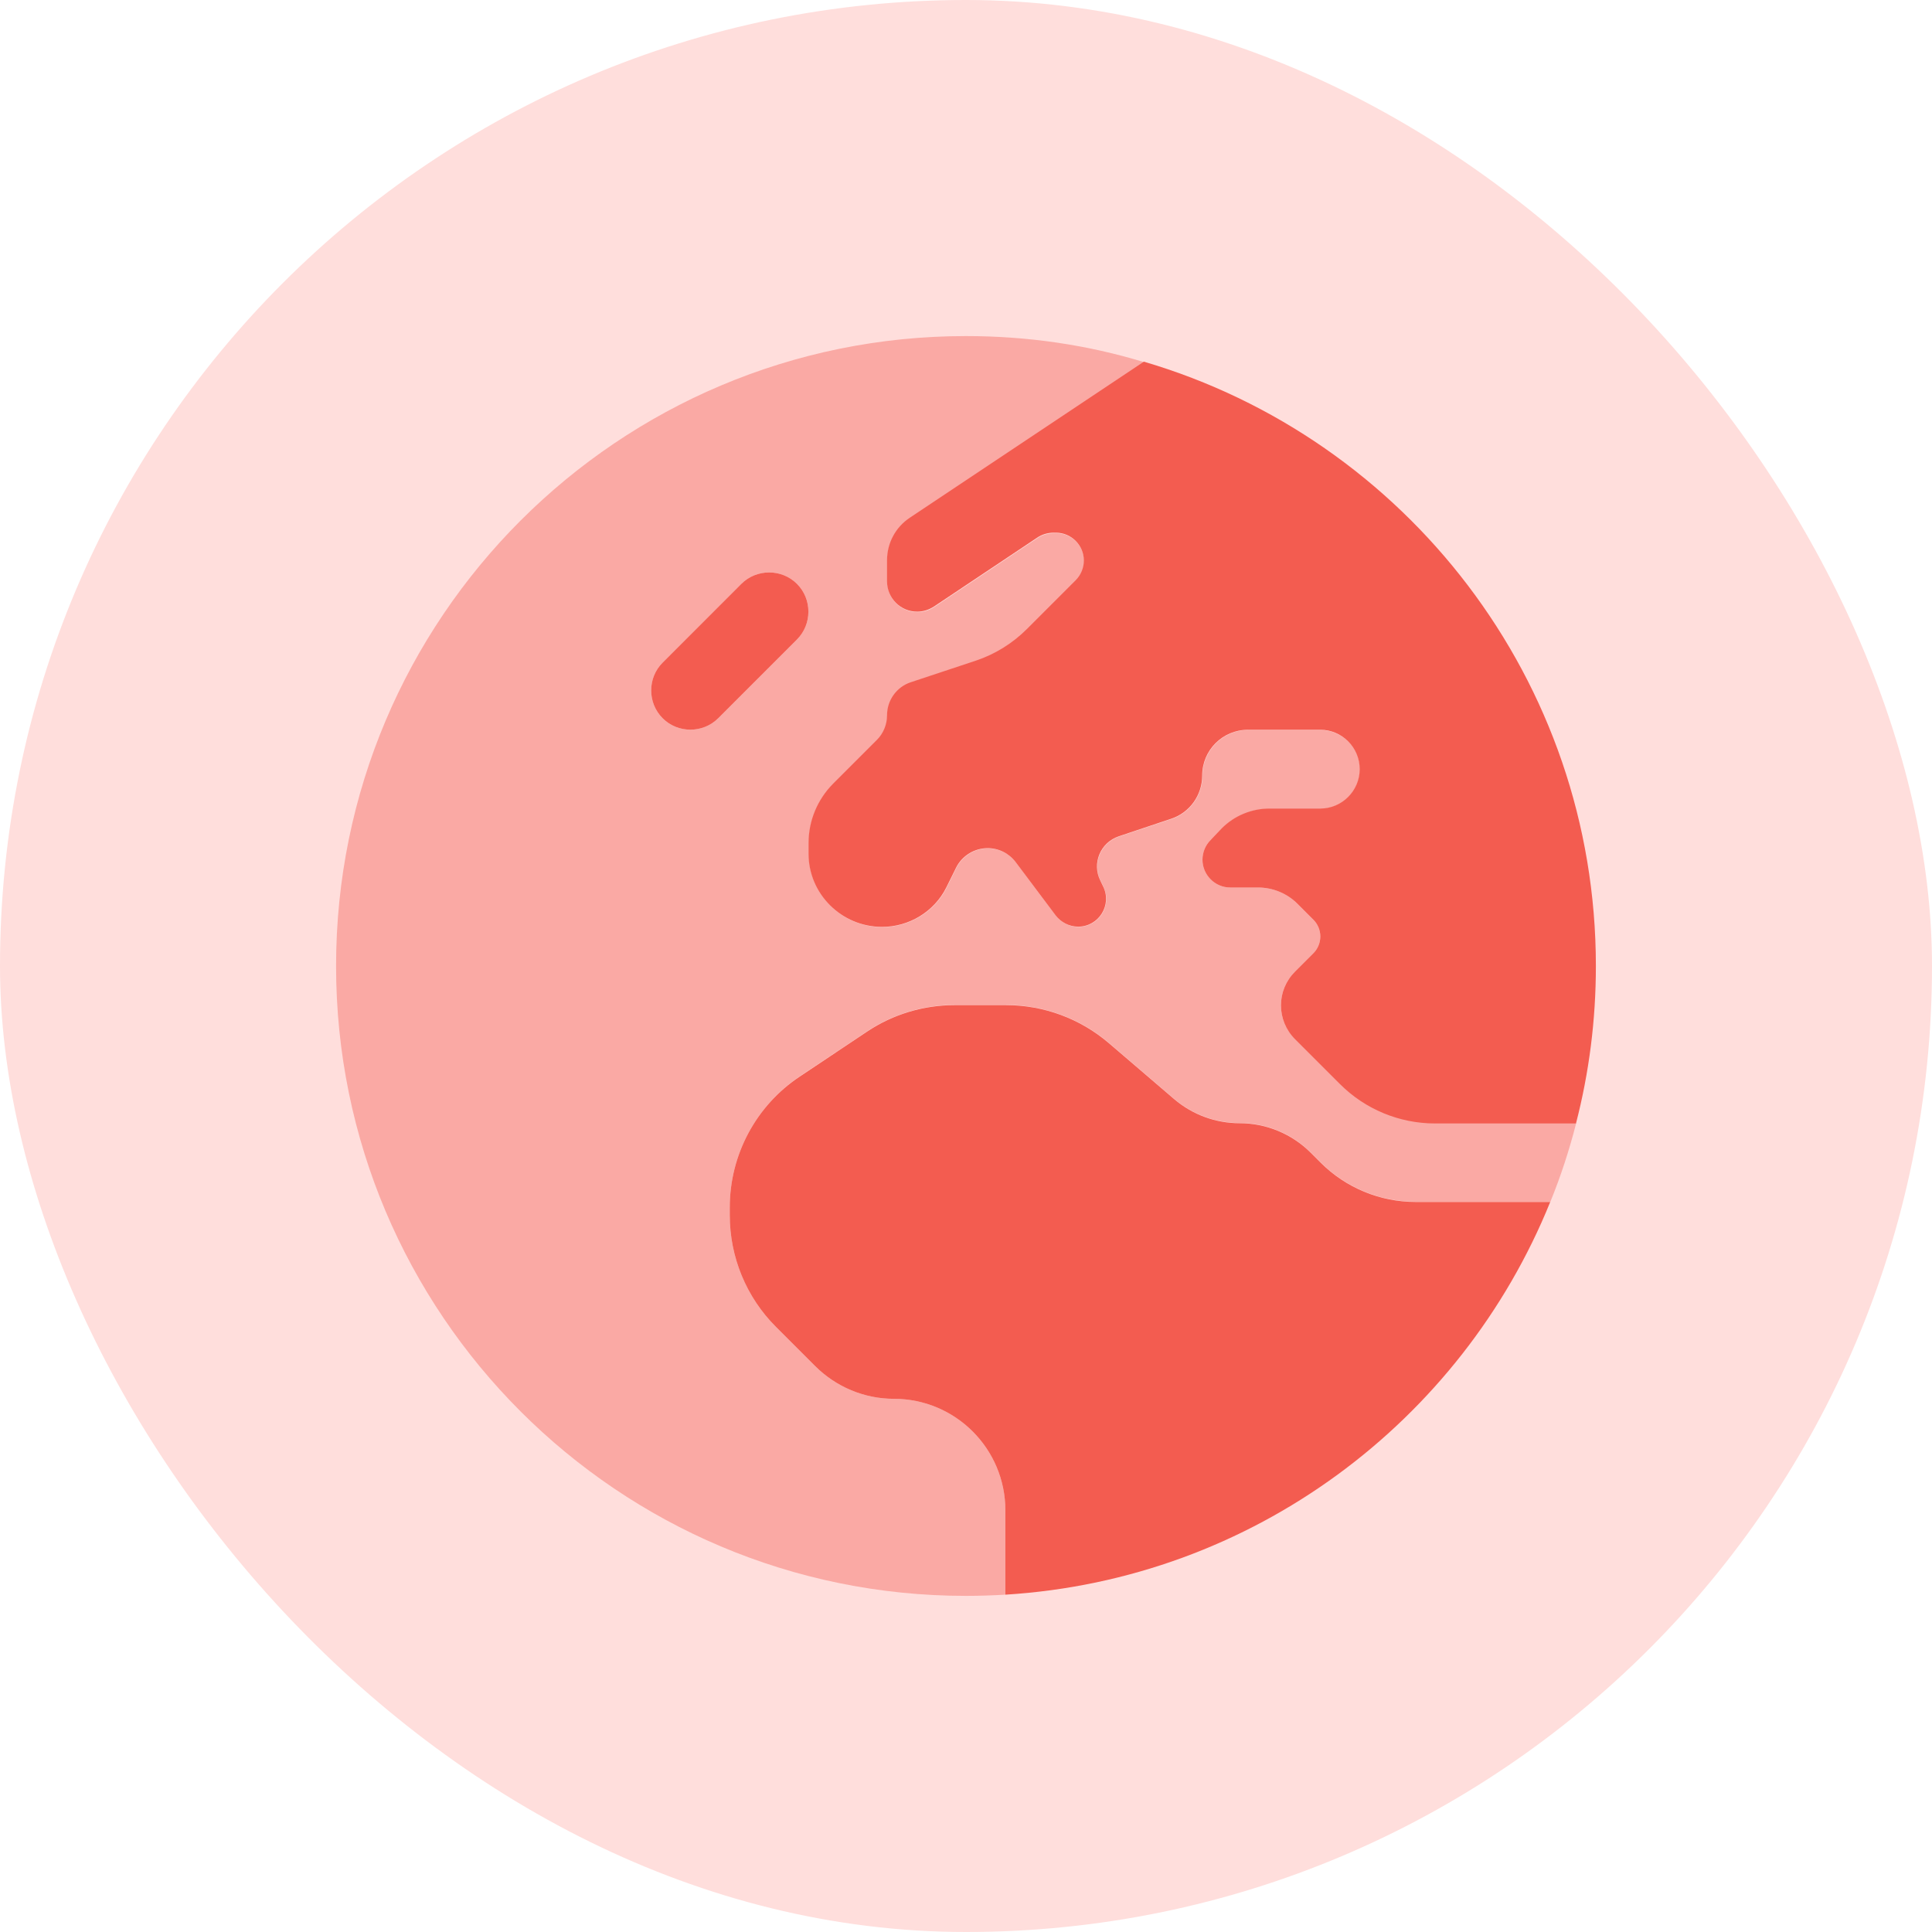
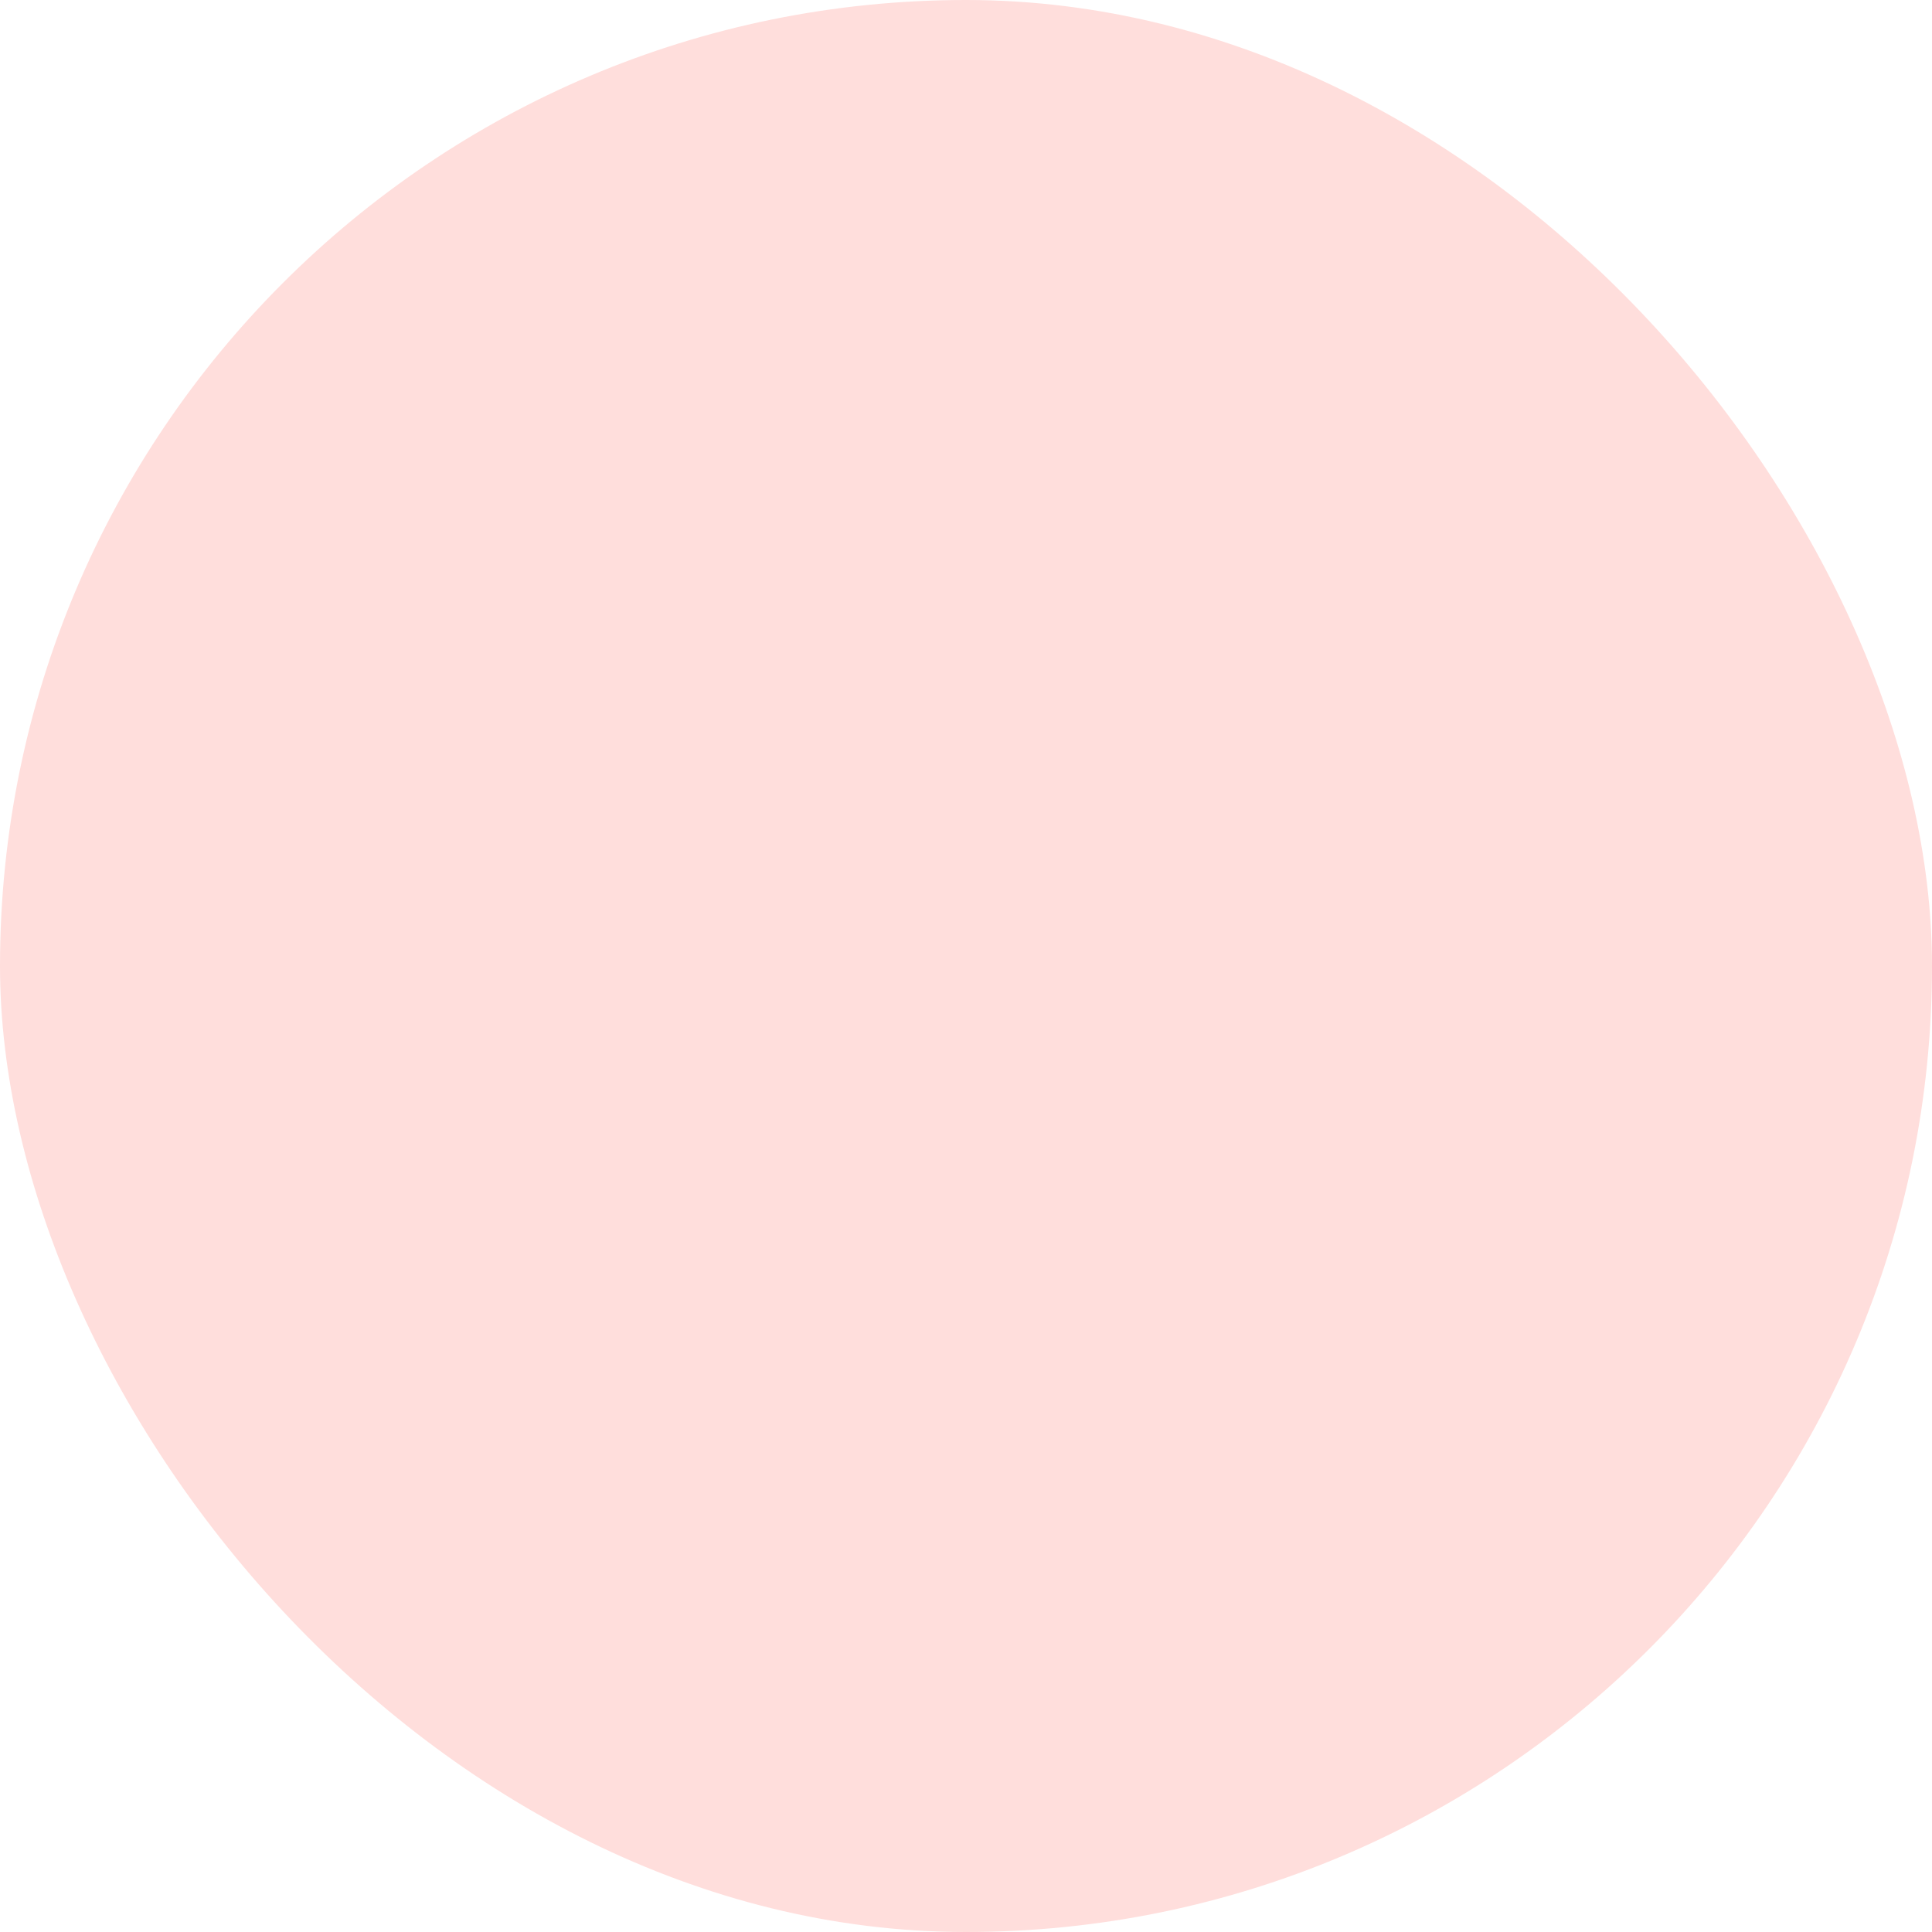
<svg xmlns="http://www.w3.org/2000/svg" width="40" height="40" viewBox="0 0 40 40" fill="none">
  <rect width="40" height="40" rx="20" fill="#FFDEDC" />
  <g clip-path="url(#clip0_52_153)">
    <path opacity="0.4" d="M6.958 20C6.958 27.203 12.797 33.041 20 33.041C20.275 33.041 20.545 33.031 20.815 33.016V31.269C20.815 29.995 19.781 28.961 18.507 28.961C17.896 28.961 17.31 28.716 16.877 28.283L16.062 27.468C15.451 26.857 15.109 26.026 15.109 25.16V24.997C15.109 23.907 15.655 22.888 16.561 22.282C17.025 21.971 17.494 21.661 17.957 21.35C18.492 20.993 19.124 20.805 19.766 20.805C20.122 20.805 20.479 20.805 20.83 20.805C21.61 20.805 22.364 21.085 22.955 21.589C23.408 21.977 23.856 22.364 24.31 22.751C24.687 23.072 25.166 23.25 25.665 23.25C26.215 23.25 26.745 23.469 27.137 23.861L27.341 24.065C27.86 24.585 28.569 24.88 29.307 24.88H32.099C32.313 24.356 32.491 23.811 32.634 23.25C31.661 23.25 30.688 23.25 29.715 23.25C28.976 23.25 28.268 22.955 27.748 22.435C27.438 22.124 27.127 21.814 26.816 21.503C26.623 21.325 26.521 21.075 26.521 20.815C26.521 20.555 26.623 20.306 26.811 20.117C26.938 19.99 27.066 19.862 27.193 19.735C27.285 19.643 27.336 19.516 27.336 19.389C27.336 19.261 27.285 19.134 27.193 19.042C27.081 18.93 26.969 18.818 26.862 18.711C26.648 18.497 26.353 18.375 26.047 18.375C25.853 18.375 25.665 18.375 25.471 18.375C25.155 18.375 24.896 18.115 24.896 17.799C24.896 17.646 24.957 17.499 25.064 17.392C25.145 17.31 25.222 17.234 25.303 17.152C25.563 16.892 25.92 16.745 26.286 16.745C26.638 16.745 26.989 16.745 27.341 16.745C27.789 16.745 28.156 16.378 28.156 15.93C28.156 15.481 27.794 15.12 27.341 15.114C26.842 15.114 26.342 15.114 25.843 15.114C25.318 15.114 24.896 15.537 24.896 16.062C24.896 16.47 24.636 16.831 24.249 16.959C23.887 17.081 23.53 17.198 23.169 17.32C22.787 17.448 22.608 17.881 22.787 18.237C22.807 18.278 22.827 18.314 22.843 18.355C23.036 18.737 22.756 19.19 22.328 19.19C22.145 19.19 21.977 19.103 21.864 18.961C21.589 18.594 21.309 18.222 21.034 17.855C20.897 17.672 20.683 17.565 20.453 17.565C20.178 17.565 19.924 17.723 19.801 17.967C19.735 18.105 19.664 18.242 19.598 18.38C19.348 18.879 18.828 19.195 18.268 19.195C17.432 19.195 16.745 18.517 16.745 17.682V17.463C16.745 17.005 16.928 16.566 17.249 16.24C17.555 15.935 17.86 15.629 18.161 15.329C18.293 15.196 18.37 15.013 18.37 14.819C18.37 14.508 18.569 14.233 18.859 14.136C19.307 13.989 19.761 13.836 20.209 13.688C20.606 13.556 20.968 13.332 21.263 13.036C21.6 12.7 21.936 12.364 22.277 12.022C22.384 11.915 22.445 11.768 22.445 11.615C22.445 11.299 22.185 11.039 21.87 11.039H21.844C21.691 11.039 21.574 11.075 21.472 11.146C20.764 11.62 20.051 12.094 19.343 12.567C19.241 12.634 19.119 12.674 18.996 12.674C18.65 12.674 18.37 12.394 18.37 12.048V11.61C18.37 11.253 18.548 10.922 18.844 10.728C20.459 9.653 22.073 8.573 23.688 7.498C22.522 7.142 21.284 6.958 20 6.958C12.797 6.958 6.958 12.797 6.958 20ZM13.719 13.719C14.264 13.174 14.804 12.634 15.349 12.088C15.665 11.773 16.184 11.773 16.5 12.088C16.816 12.404 16.816 12.924 16.5 13.24C15.955 13.785 15.415 14.325 14.87 14.87C14.554 15.186 14.034 15.186 13.719 14.87C13.403 14.554 13.403 14.034 13.719 13.719Z" fill="#F35C50" />
-     <path d="M16.74 17.672V17.453C16.74 16.994 16.923 16.556 17.244 16.23L18.156 15.318C18.288 15.186 18.365 15.002 18.365 14.809C18.365 14.498 18.563 14.223 18.854 14.126L20.204 13.678C20.601 13.545 20.963 13.321 21.258 13.026L22.272 12.012C22.379 11.905 22.44 11.757 22.44 11.604C22.44 11.289 22.18 11.029 21.864 11.029H21.814C21.691 11.029 21.569 11.065 21.467 11.136L19.338 12.557C19.236 12.623 19.113 12.664 18.991 12.664C18.645 12.664 18.365 12.384 18.365 12.037V11.599C18.365 11.243 18.543 10.912 18.838 10.718L23.683 7.488C29.093 9.078 33.041 14.08 33.041 20C33.041 21.126 32.899 22.216 32.629 23.26H29.71C28.971 23.26 28.263 22.965 27.743 22.445L26.811 21.513C26.623 21.325 26.521 21.075 26.521 20.815C26.521 20.555 26.623 20.306 26.811 20.117L27.193 19.735C27.285 19.643 27.336 19.516 27.336 19.389C27.336 19.261 27.285 19.134 27.193 19.042L26.862 18.711C26.648 18.497 26.353 18.375 26.047 18.375H25.471C25.155 18.375 24.896 18.115 24.896 17.799C24.896 17.646 24.957 17.499 25.064 17.392L25.298 17.147C25.558 16.887 25.914 16.74 26.281 16.74H27.336C27.784 16.74 28.151 16.373 28.151 15.925C28.151 15.476 27.784 15.109 27.336 15.109H25.838C25.313 15.109 24.89 15.532 24.89 16.057C24.89 16.465 24.631 16.826 24.244 16.953L23.163 17.315C22.781 17.443 22.603 17.876 22.781 18.232L22.837 18.349C23.031 18.732 22.751 19.185 22.323 19.185C22.14 19.185 21.971 19.098 21.859 18.956L21.029 17.85C20.891 17.667 20.677 17.56 20.448 17.56C20.173 17.56 19.918 17.718 19.796 17.962L19.592 18.375C19.343 18.874 18.823 19.19 18.263 19.19C17.427 19.19 16.74 18.512 16.74 17.677V17.672ZM32.094 24.89C30.255 29.43 25.935 32.7 20.815 33.016V31.269C20.815 29.995 19.781 28.961 18.507 28.961C17.896 28.961 17.31 28.716 16.877 28.283L16.062 27.468C15.451 26.857 15.109 26.026 15.109 25.16V24.997C15.109 23.907 15.655 22.888 16.561 22.287L17.957 21.355C18.492 20.998 19.124 20.81 19.766 20.81H20.83C21.61 20.81 22.364 21.09 22.955 21.595L24.31 22.756C24.687 23.077 25.166 23.255 25.665 23.255C26.215 23.255 26.745 23.474 27.137 23.866L27.341 24.07C27.86 24.59 28.569 24.885 29.307 24.885H32.099L32.094 24.89ZM16.5 12.088C16.816 12.404 16.816 12.924 16.5 13.24L14.87 14.87C14.554 15.186 14.034 15.186 13.719 14.87C13.403 14.554 13.403 14.034 13.719 13.719L15.349 12.088C15.665 11.773 16.184 11.773 16.5 12.088Z" fill="#F35C50" />
+     <path d="M16.74 17.672V17.453C16.74 16.994 16.923 16.556 17.244 16.23L18.156 15.318C18.288 15.186 18.365 15.002 18.365 14.809C18.365 14.498 18.563 14.223 18.854 14.126L20.204 13.678C20.601 13.545 20.963 13.321 21.258 13.026L22.272 12.012C22.379 11.905 22.44 11.757 22.44 11.604C22.44 11.289 22.18 11.029 21.864 11.029H21.814C21.691 11.029 21.569 11.065 21.467 11.136L19.338 12.557C19.236 12.623 19.113 12.664 18.991 12.664C18.645 12.664 18.365 12.384 18.365 12.037V11.599C18.365 11.243 18.543 10.912 18.838 10.718L23.683 7.488C29.093 9.078 33.041 14.08 33.041 20C33.041 21.126 32.899 22.216 32.629 23.26H29.71C28.971 23.26 28.263 22.965 27.743 22.445L26.811 21.513C26.623 21.325 26.521 21.075 26.521 20.815C26.521 20.555 26.623 20.306 26.811 20.117L27.193 19.735C27.285 19.643 27.336 19.516 27.336 19.389C27.336 19.261 27.285 19.134 27.193 19.042L26.862 18.711C26.648 18.497 26.353 18.375 26.047 18.375H25.471C25.155 18.375 24.896 18.115 24.896 17.799C24.896 17.646 24.957 17.499 25.064 17.392L25.298 17.147C25.558 16.887 25.914 16.74 26.281 16.74H27.336C27.784 16.74 28.151 16.373 28.151 15.925C28.151 15.476 27.784 15.109 27.336 15.109H25.838C25.313 15.109 24.89 15.532 24.89 16.057C24.89 16.465 24.631 16.826 24.244 16.953L23.163 17.315C22.781 17.443 22.603 17.876 22.781 18.232L22.837 18.349C23.031 18.732 22.751 19.185 22.323 19.185C22.14 19.185 21.971 19.098 21.859 18.956L21.029 17.85C20.891 17.667 20.677 17.56 20.448 17.56C20.173 17.56 19.918 17.718 19.796 17.962L19.592 18.375C19.343 18.874 18.823 19.19 18.263 19.19C17.427 19.19 16.74 18.512 16.74 17.677ZM32.094 24.89C30.255 29.43 25.935 32.7 20.815 33.016V31.269C20.815 29.995 19.781 28.961 18.507 28.961C17.896 28.961 17.31 28.716 16.877 28.283L16.062 27.468C15.451 26.857 15.109 26.026 15.109 25.16V24.997C15.109 23.907 15.655 22.888 16.561 22.287L17.957 21.355C18.492 20.998 19.124 20.81 19.766 20.81H20.83C21.61 20.81 22.364 21.09 22.955 21.595L24.31 22.756C24.687 23.077 25.166 23.255 25.665 23.255C26.215 23.255 26.745 23.474 27.137 23.866L27.341 24.07C27.86 24.59 28.569 24.885 29.307 24.885H32.099L32.094 24.89ZM16.5 12.088C16.816 12.404 16.816 12.924 16.5 13.24L14.87 14.87C14.554 15.186 14.034 15.186 13.719 14.87C13.403 14.554 13.403 14.034 13.719 13.719L15.349 12.088C15.665 11.773 16.184 11.773 16.5 12.088Z" fill="#F35C50" />
  </g>
  <defs>
    <clipPath id="clip0_52_153">
-       <rect width="26.083" height="26.083" fill="white" transform="translate(6.958 6.958)" />
-     </clipPath>
+       </clipPath>
  </defs>
</svg>